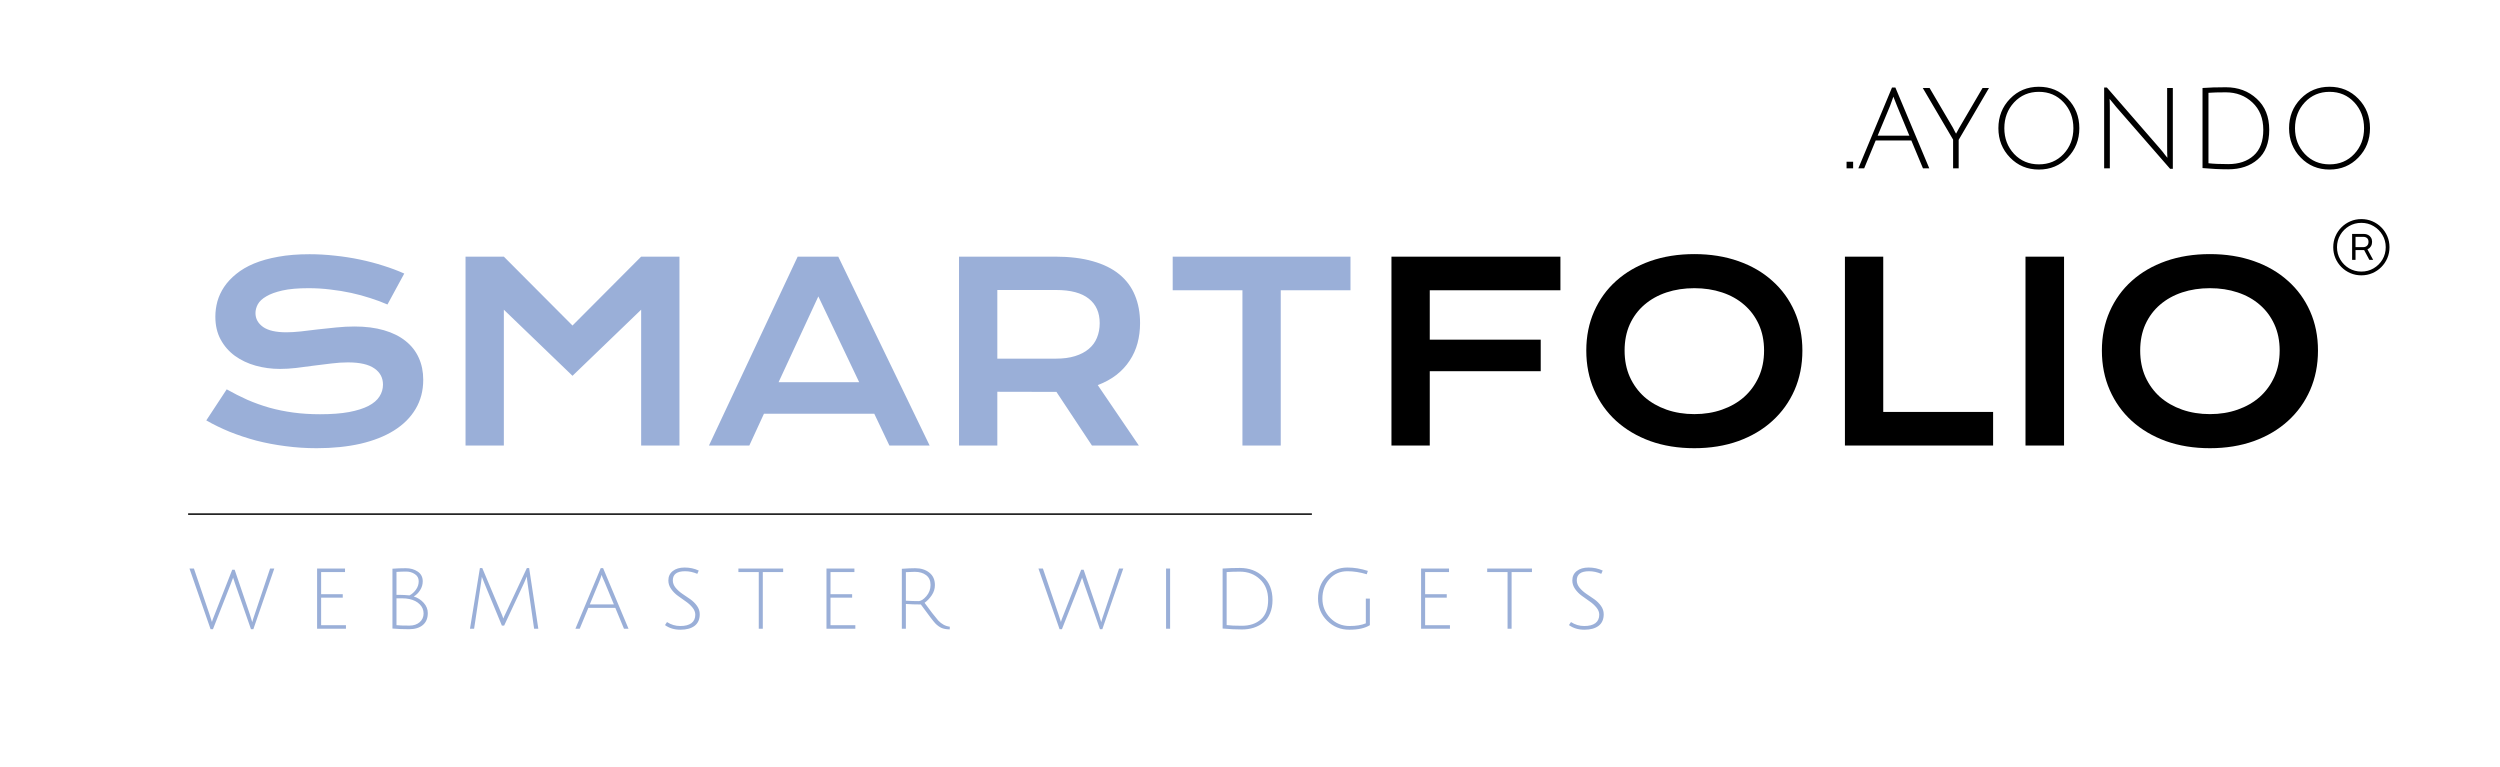
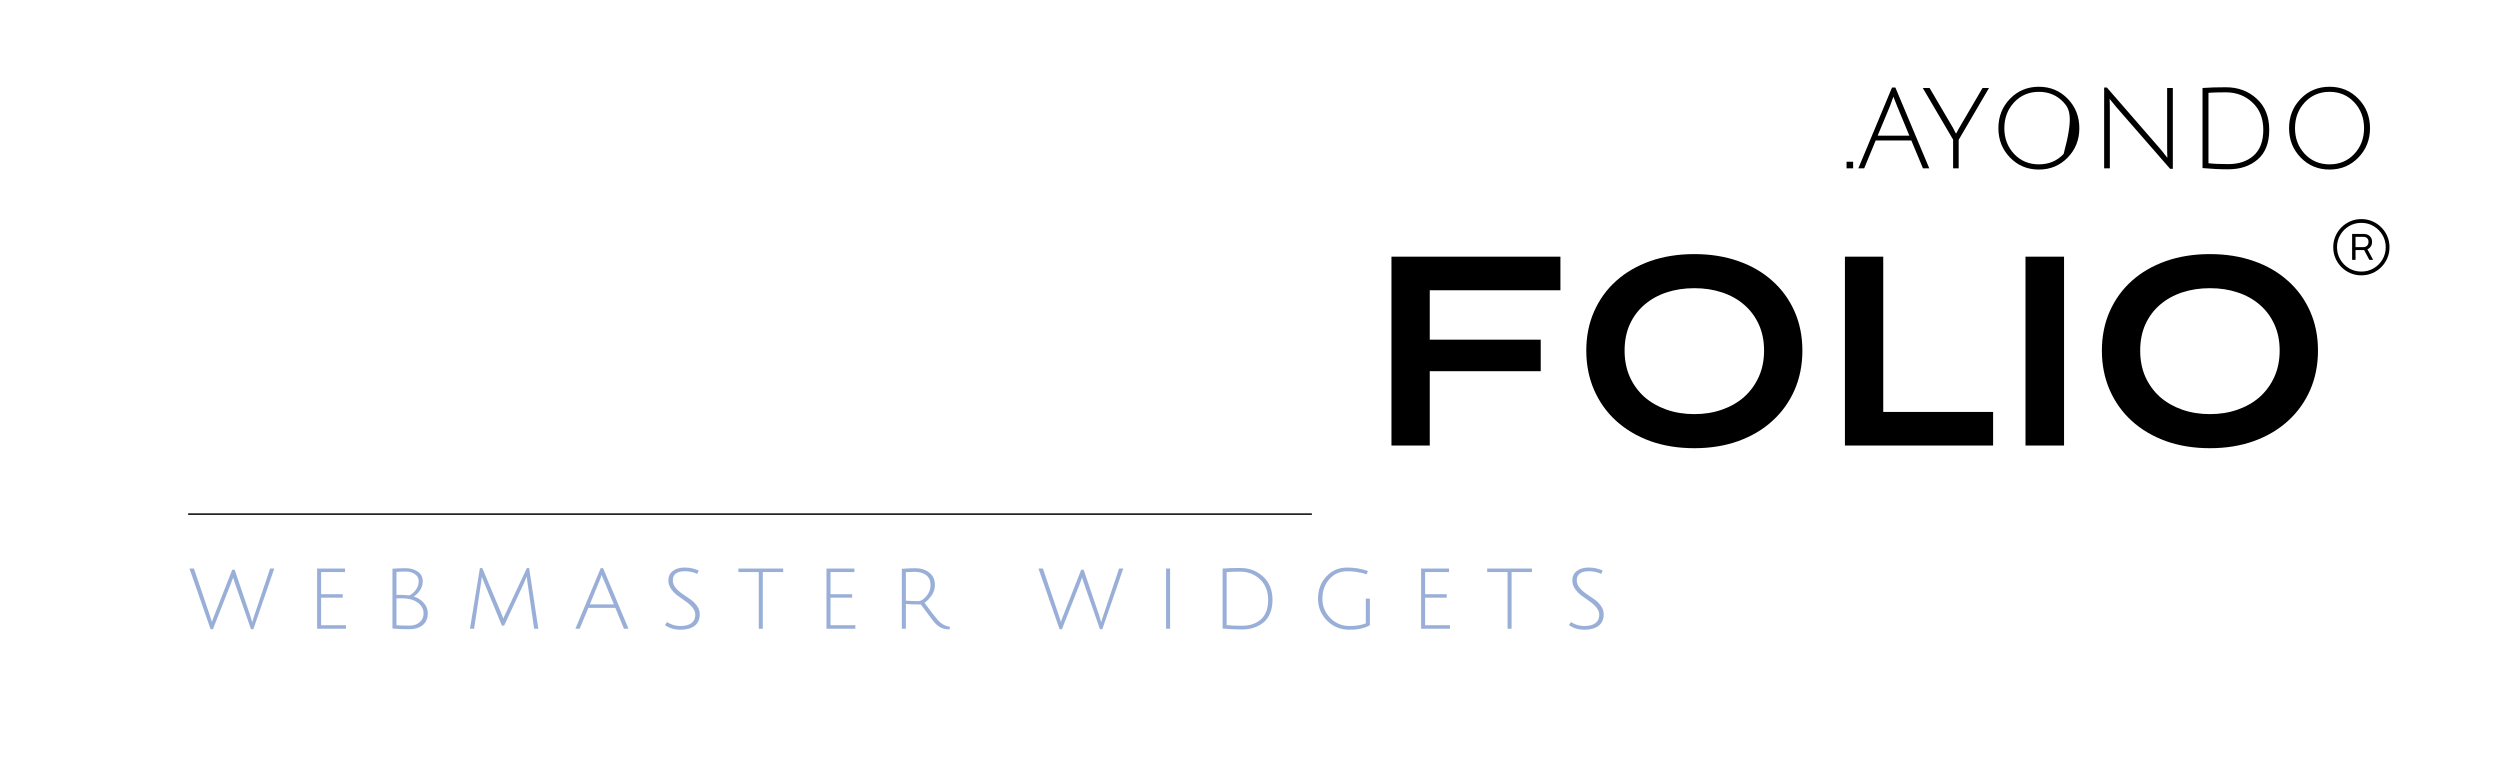
<svg xmlns="http://www.w3.org/2000/svg" width="505" height="155" viewBox="0 0 505 155" fill="none">
  <line x1="38" y1="103.85" x2="265" y2="103.85" stroke="black" stroke-width="0.3" />
-   <path d="M45.796 78.647C47.179 79.429 48.579 80.137 49.995 80.772C51.427 81.39 52.908 81.919 54.438 82.358C55.968 82.782 57.572 83.107 59.248 83.335C60.941 83.563 62.739 83.677 64.644 83.677C66.939 83.677 68.892 83.53 70.503 83.237C72.114 82.928 73.424 82.513 74.434 81.992C75.459 81.455 76.2 80.82 76.655 80.088C77.127 79.356 77.363 78.558 77.363 77.695C77.363 76.312 76.785 75.221 75.63 74.424C74.474 73.61 72.692 73.203 70.283 73.203C69.225 73.203 68.11 73.276 66.939 73.423C65.767 73.553 64.579 73.7 63.374 73.862C62.186 74.025 61.006 74.18 59.834 74.326C58.678 74.456 57.588 74.522 56.562 74.522C54.853 74.522 53.21 74.302 51.631 73.862C50.068 73.423 48.677 72.764 47.456 71.885C46.252 71.006 45.291 69.907 44.575 68.589C43.859 67.27 43.501 65.732 43.501 63.975C43.501 62.933 43.639 61.899 43.916 60.874C44.209 59.849 44.665 58.872 45.283 57.944C45.918 57 46.732 56.13 47.725 55.332C48.717 54.518 49.914 53.818 51.313 53.232C52.73 52.647 54.357 52.191 56.196 51.865C58.052 51.523 60.16 51.352 62.52 51.352C64.228 51.352 65.946 51.45 67.671 51.645C69.396 51.825 71.073 52.085 72.7 52.427C74.344 52.769 75.923 53.184 77.436 53.672C78.95 54.144 80.358 54.673 81.66 55.259L78.267 61.509C77.192 61.037 76.037 60.605 74.8 60.215C73.563 59.808 72.269 59.458 70.918 59.165C69.567 58.872 68.167 58.644 66.719 58.481C65.287 58.302 63.822 58.213 62.324 58.213C60.192 58.213 58.434 58.367 57.051 58.677C55.684 58.986 54.593 59.385 53.779 59.873C52.965 60.345 52.396 60.882 52.07 61.484C51.761 62.07 51.606 62.656 51.606 63.242C51.606 64.382 52.119 65.317 53.145 66.05C54.17 66.766 55.732 67.124 57.832 67.124C58.678 67.124 59.647 67.067 60.737 66.953C61.844 66.823 63 66.685 64.204 66.538C65.425 66.392 66.662 66.261 67.915 66.147C69.185 66.017 70.413 65.952 71.602 65.952C73.848 65.952 75.833 66.204 77.559 66.709C79.3 67.213 80.757 67.938 81.929 68.882C83.101 69.81 83.988 70.941 84.59 72.275C85.192 73.594 85.493 75.075 85.493 76.719C85.493 78.916 84.981 80.877 83.955 82.603C82.946 84.311 81.497 85.76 79.609 86.948C77.738 88.12 75.475 89.015 72.822 89.634C70.169 90.236 67.215 90.537 63.96 90.537C61.812 90.537 59.712 90.399 57.661 90.122C55.61 89.862 53.641 89.487 51.753 88.999C49.881 88.495 48.091 87.9 46.382 87.217C44.689 86.517 43.118 85.752 41.67 84.922L45.796 78.647ZM94.038 51.841H101.777L115.645 65.757L129.512 51.841H137.251V90H129.512V62.559L115.645 75.913L101.777 62.559V90H94.038V51.841ZM161.128 51.841H169.331L187.788 90H179.658L176.606 83.579H154.316L151.362 90H143.208L161.128 51.841ZM173.555 77.207L165.303 59.873L157.271 77.207H173.555ZM193.721 51.841H213.13C216.06 51.841 218.599 52.15 220.747 52.769C222.896 53.371 224.678 54.25 226.094 55.405C227.51 56.561 228.56 57.969 229.243 59.629C229.943 61.289 230.293 63.169 230.293 65.269C230.293 66.685 230.122 68.035 229.78 69.321C229.438 70.591 228.91 71.763 228.193 72.837C227.493 73.911 226.606 74.871 225.532 75.718C224.458 76.548 223.197 77.24 221.748 77.793L230.049 90H220.576L213.398 79.16H213.179L201.46 79.136V90H193.721V51.841ZM213.325 72.446C214.79 72.446 216.068 72.275 217.158 71.934C218.265 71.592 219.185 71.112 219.917 70.493C220.666 69.875 221.219 69.126 221.577 68.247C221.951 67.352 222.139 66.359 222.139 65.269C222.139 63.136 221.406 61.492 219.941 60.337C218.477 59.165 216.271 58.579 213.325 58.579H201.46V72.446H213.325ZM250.972 58.628H236.885V51.841H272.798V58.628H258.711V90H250.972V58.628Z" fill="#9AAFD8" />
  <path d="M281.074 51.841H315.205V58.628H288.813V68.613H311.226V74.985H288.813V90H281.074V51.841ZM320.43 70.811C320.43 67.93 320.959 65.293 322.017 62.9C323.075 60.508 324.556 58.457 326.46 56.748C328.381 55.023 330.675 53.688 333.345 52.744C336.03 51.8 339.001 51.328 342.256 51.328C345.495 51.328 348.457 51.8 351.143 52.744C353.828 53.688 356.123 55.023 358.027 56.748C359.948 58.457 361.437 60.508 362.495 62.9C363.553 65.293 364.082 67.93 364.082 70.811C364.082 73.708 363.553 76.369 362.495 78.794C361.437 81.203 359.948 83.278 358.027 85.019C356.123 86.761 353.828 88.12 351.143 89.097C348.457 90.057 345.495 90.537 342.256 90.537C339.001 90.537 336.03 90.057 333.345 89.097C330.675 88.12 328.381 86.761 326.46 85.019C324.556 83.278 323.075 81.203 322.017 78.794C320.959 76.369 320.43 73.708 320.43 70.811ZM328.169 70.811C328.169 72.78 328.519 74.554 329.219 76.133C329.935 77.712 330.92 79.062 332.173 80.186C333.442 81.292 334.932 82.147 336.641 82.749C338.366 83.351 340.238 83.652 342.256 83.652C344.274 83.652 346.138 83.351 347.847 82.749C349.572 82.147 351.061 81.292 352.314 80.186C353.568 79.062 354.552 77.712 355.269 76.133C355.985 74.554 356.343 72.78 356.343 70.811C356.343 68.841 355.985 67.075 355.269 65.513C354.552 63.95 353.568 62.632 352.314 61.558C351.061 60.467 349.572 59.637 347.847 59.067C346.138 58.498 344.274 58.213 342.256 58.213C340.238 58.213 338.366 58.498 336.641 59.067C334.932 59.637 333.442 60.467 332.173 61.558C330.92 62.632 329.935 63.95 329.219 65.513C328.519 67.075 328.169 68.841 328.169 70.811ZM372.676 51.841H380.415V83.213H402.607V90H372.676V51.841ZM409.15 51.841H416.938V90H409.15V51.841ZM424.58 70.811C424.58 67.93 425.109 65.293 426.167 62.9C427.225 60.508 428.706 58.457 430.61 56.748C432.531 55.023 434.826 53.688 437.495 52.744C440.181 51.8 443.151 51.328 446.406 51.328C449.645 51.328 452.607 51.8 455.293 52.744C457.979 53.688 460.273 55.023 462.178 56.748C464.098 58.457 465.588 60.508 466.646 62.9C467.703 65.293 468.232 67.93 468.232 70.811C468.232 73.708 467.703 76.369 466.646 78.794C465.588 81.203 464.098 83.278 462.178 85.019C460.273 86.761 457.979 88.12 455.293 89.097C452.607 90.057 449.645 90.537 446.406 90.537C443.151 90.537 440.181 90.057 437.495 89.097C434.826 88.12 432.531 86.761 430.61 85.019C428.706 83.278 427.225 81.203 426.167 78.794C425.109 76.369 424.58 73.708 424.58 70.811ZM432.319 70.811C432.319 72.78 432.669 74.554 433.369 76.133C434.085 77.712 435.07 79.062 436.323 80.186C437.593 81.292 439.082 82.147 440.791 82.749C442.516 83.351 444.388 83.652 446.406 83.652C448.424 83.652 450.288 83.351 451.997 82.749C453.722 82.147 455.212 81.292 456.465 80.186C457.718 79.062 458.703 77.712 459.419 76.133C460.135 74.554 460.493 72.78 460.493 70.811C460.493 68.841 460.135 67.075 459.419 65.513C458.703 63.95 457.718 62.632 456.465 61.558C455.212 60.467 453.722 59.637 451.997 59.067C450.288 58.498 448.424 58.213 446.406 58.213C444.388 58.213 442.516 58.498 440.791 59.067C439.082 59.637 437.593 60.467 436.323 61.558C435.07 62.632 434.085 63.95 433.369 65.513C432.669 67.075 432.319 68.841 432.319 70.811Z" fill="black" />
  <path d="M475.128 52.494V47.253H477.514C477.822 47.253 478.101 47.319 478.352 47.452C478.603 47.58 478.8 47.764 478.942 48.006C479.088 48.242 479.162 48.524 479.162 48.851C479.162 49.182 479.088 49.474 478.942 49.724C478.795 49.971 478.594 50.165 478.338 50.307C478.087 50.444 477.803 50.513 477.486 50.513H475.511V49.923H477.358C477.684 49.923 477.945 49.829 478.139 49.639C478.338 49.45 478.437 49.187 478.437 48.851C478.437 48.51 478.338 48.257 478.139 48.091C477.945 47.925 477.687 47.842 477.365 47.842H475.817V52.494H475.128ZM478.082 50.101L479.375 52.494H478.608L477.336 50.101H478.082ZM476.996 55.619C476.21 55.619 475.473 55.472 474.787 55.179C474.1 54.885 473.497 54.478 472.976 53.957C472.455 53.437 472.048 52.833 471.754 52.146C471.461 51.46 471.314 50.724 471.314 49.938C471.314 49.151 471.461 48.415 471.754 47.729C472.048 47.042 472.455 46.438 472.976 45.918C473.497 45.397 474.1 44.99 474.787 44.696C475.473 44.403 476.21 44.256 476.996 44.256C477.782 44.256 478.518 44.403 479.204 44.696C479.891 44.99 480.495 45.397 481.015 45.918C481.536 46.438 481.943 47.042 482.237 47.729C482.531 48.415 482.677 49.151 482.677 49.938C482.677 50.724 482.531 51.46 482.237 52.146C481.943 52.833 481.536 53.437 481.015 53.957C480.495 54.478 479.891 54.885 479.204 55.179C478.518 55.472 477.782 55.619 476.996 55.619ZM476.996 54.859C477.905 54.859 478.731 54.639 479.474 54.199C480.222 53.758 480.817 53.167 481.257 52.423C481.697 51.675 481.917 50.847 481.917 49.938C481.917 49.028 481.695 48.202 481.25 47.459C480.809 46.715 480.218 46.124 479.474 45.683C478.731 45.238 477.905 45.016 476.996 45.016C476.086 45.016 475.258 45.236 474.51 45.676C473.766 46.117 473.175 46.711 472.734 47.459C472.294 48.202 472.074 49.028 472.074 49.938C472.074 50.842 472.294 51.668 472.734 52.416C473.175 53.164 473.766 53.758 474.51 54.199C475.258 54.639 476.086 54.859 476.996 54.859Z" fill="black" />
  <path d="M43.389 124.059L46.908 115.083H47.401L50.478 124.127C50.716 124.841 50.875 125.357 50.954 125.674C51.045 125.3 51.203 124.79 51.43 124.144L54.558 114.845H55.408L51.175 127.102H50.699L47.554 118.092C47.509 117.945 47.458 117.797 47.401 117.65C47.356 117.503 47.316 117.372 47.282 117.259C47.248 117.146 47.214 117.049 47.18 116.97L47.112 116.766C47.101 116.709 47.095 116.675 47.095 116.664C46.959 117.072 46.783 117.542 46.568 118.075L43.015 127.102H42.539L38.272 114.845H39.173L42.284 123.991C42.431 124.399 42.55 124.767 42.641 125.096C42.743 125.425 42.8 125.606 42.811 125.64C42.868 125.379 43.06 124.852 43.389 124.059ZM64.051 127V114.845H69.695V115.559H64.867V120.03H69.236V120.727H64.867V126.286H69.882V127H64.051ZM79.274 114.879C80.158 114.811 81.059 114.777 81.977 114.777C82.907 114.777 83.706 115.004 84.374 115.457C85.054 115.91 85.394 116.568 85.394 117.429C85.394 118.075 85.213 118.676 84.85 119.231C84.499 119.786 84.074 120.206 83.575 120.489C84.38 120.738 85.054 121.169 85.598 121.781C86.142 122.393 86.414 123.079 86.414 123.838C86.414 124.903 86.074 125.714 85.394 126.269C84.726 126.824 83.802 127.102 82.623 127.102C81.456 127.102 80.34 127.057 79.274 126.966V114.879ZM82.725 126.371C83.553 126.371 84.233 126.144 84.765 125.691C85.298 125.226 85.564 124.637 85.564 123.923C85.564 123.209 85.304 122.591 84.782 122.07C84.272 121.549 83.57 121.192 82.674 120.999C82.255 120.908 81.768 120.863 81.212 120.863C80.668 120.863 80.294 120.863 80.09 120.863V126.286C80.589 126.343 81.467 126.371 82.725 126.371ZM84.578 117.412C84.578 116.789 84.318 116.307 83.796 115.967C83.286 115.627 82.708 115.457 82.062 115.457C81.428 115.457 80.77 115.48 80.09 115.525V120.166C80.238 120.166 80.515 120.166 80.923 120.166C81.331 120.166 81.932 120.2 82.725 120.268C83.235 119.996 83.672 119.605 84.034 119.095C84.397 118.585 84.578 118.024 84.578 117.412ZM101.838 126.371H101.379L97.826 117.769C97.622 117.293 97.457 116.874 97.333 116.511L97.163 117.803L95.769 127H94.936L96.942 114.743H97.418L101.209 123.753C101.401 124.172 101.554 124.569 101.668 124.943C101.702 124.818 101.877 124.427 102.195 123.77L106.428 114.743H106.887L108.74 127H107.89L106.564 117.769C106.473 117.191 106.428 116.755 106.428 116.46C106.416 116.471 106.388 116.528 106.343 116.63C106.309 116.721 106.241 116.879 106.139 117.106C106.048 117.321 105.952 117.548 105.85 117.786L101.838 126.371ZM118.851 122.784L117.1 127H116.233L121.35 114.76H121.826L126.96 127H126.042L124.291 122.784H118.851ZM121.537 116.12C121.526 116.131 121.503 116.199 121.469 116.324C121.31 116.811 121.157 117.225 121.01 117.565L119.14 122.087H124.002L122.132 117.582C121.735 116.721 121.537 116.233 121.537 116.12ZM140.856 115.916C140.029 115.565 139.207 115.389 138.391 115.389C136.737 115.389 135.909 116.001 135.909 117.225C135.909 117.758 136.096 118.256 136.47 118.721C136.844 119.174 137.298 119.582 137.83 119.945C138.363 120.296 138.896 120.659 139.428 121.033C139.961 121.407 140.414 121.855 140.788 122.376C141.162 122.897 141.349 123.464 141.349 124.076C141.349 125.107 141.004 125.889 140.312 126.422C139.621 126.943 138.663 127.204 137.439 127.204C136.227 127.204 135.19 126.892 134.328 126.269L134.736 125.657C135.552 126.19 136.448 126.456 137.422 126.456C138.397 126.456 139.145 126.263 139.666 125.878C140.188 125.481 140.448 124.915 140.448 124.178C140.448 123.668 140.261 123.186 139.887 122.733C139.513 122.268 139.06 121.855 138.527 121.492C137.995 121.118 137.462 120.738 136.929 120.353C136.397 119.968 135.943 119.509 135.569 118.976C135.195 118.443 135.008 117.871 135.008 117.259C135.008 116.454 135.303 115.82 135.892 115.355C136.493 114.879 137.298 114.641 138.306 114.641C139.326 114.641 140.273 114.845 141.145 115.253L140.856 115.916ZM153.27 115.559H149.156V114.845H158.2V115.559H154.086V127H153.27V115.559ZM166.947 127V114.845H172.591V115.559H167.763V120.03H172.132V120.727H167.763V126.286H172.778V127H166.947ZM182.171 127V114.896C183.247 114.817 184.148 114.777 184.874 114.777C186.03 114.777 186.982 115.077 187.73 115.678C188.478 116.267 188.852 117.106 188.852 118.194C188.852 118.931 188.636 119.616 188.206 120.251C187.775 120.886 187.293 121.39 186.761 121.764C187.18 122.342 187.696 123.033 188.308 123.838C188.931 124.631 189.333 125.13 189.515 125.334C190.206 126.071 190.988 126.49 191.861 126.592L191.844 127.136C191.152 127.125 190.591 127.023 190.161 126.83C189.73 126.626 189.316 126.32 188.92 125.912C188.534 125.504 187.565 124.235 186.013 122.104C184.902 122.104 183.893 122.07 182.987 122.002V127H182.171ZM185.52 121.424C186.018 121.424 186.551 121.095 187.118 120.438C187.684 119.781 187.968 119.021 187.968 118.16C187.968 117.287 187.673 116.63 187.084 116.188C186.506 115.735 185.735 115.508 184.772 115.508C184.262 115.508 183.667 115.531 182.987 115.576V121.339C183.893 121.396 184.738 121.424 185.52 121.424ZM214.883 124.059L218.402 115.083H218.895L221.972 124.127C222.21 124.841 222.369 125.357 222.448 125.674C222.539 125.3 222.697 124.79 222.924 124.144L226.052 114.845H226.902L222.669 127.102H222.193L219.048 118.092C219.003 117.945 218.952 117.797 218.895 117.65C218.85 117.503 218.81 117.372 218.776 117.259C218.742 117.146 218.708 117.049 218.674 116.97L218.606 116.766C218.595 116.709 218.589 116.675 218.589 116.664C218.453 117.072 218.277 117.542 218.062 118.075L214.509 127.102H214.033L209.766 114.845H210.667L213.778 123.991C213.925 124.399 214.044 124.767 214.135 125.096C214.237 125.425 214.294 125.606 214.305 125.64C214.362 125.379 214.554 124.852 214.883 124.059ZM235.545 127V114.845H236.361V127H235.545ZM250.86 126.405C252.458 126.405 253.738 125.974 254.702 125.113C255.676 124.24 256.164 122.931 256.164 121.186C256.164 119.441 255.614 118.052 254.515 117.021C253.427 115.99 252.078 115.474 250.469 115.474C249.437 115.474 248.542 115.502 247.783 115.559V126.269C248.519 126.36 249.545 126.405 250.86 126.405ZM250.469 114.726C252.339 114.726 253.903 115.31 255.161 116.477C256.419 117.633 257.048 119.208 257.048 121.203C257.048 122.212 256.883 123.107 256.555 123.889C256.237 124.66 255.795 125.277 255.229 125.742C254.061 126.683 252.605 127.153 250.86 127.153C249.715 127.153 248.417 127.091 246.967 126.966V114.845C248.123 114.766 249.29 114.726 250.469 114.726ZM272.174 115.389C270.689 115.389 269.477 115.922 268.536 116.987C267.595 118.052 267.125 119.361 267.125 120.914C267.125 122.455 267.658 123.764 268.723 124.841C269.788 125.918 271.086 126.456 272.616 126.456C273.931 126.456 275.024 126.275 275.897 125.912V120.914H276.713V126.286C275.727 126.898 274.344 127.204 272.565 127.204C270.797 127.204 269.301 126.598 268.077 125.385C266.853 124.161 266.241 122.671 266.241 120.914C266.241 119.146 266.796 117.661 267.907 116.46C269.018 115.247 270.44 114.641 272.174 114.641C273.534 114.641 274.911 114.868 276.305 115.321L276.084 116.001C274.724 115.593 273.421 115.389 272.174 115.389ZM287.059 127V114.845H292.703V115.559H287.875V120.03H292.244V120.727H287.875V126.286H292.89V127H287.059ZM304.527 115.559H300.413V114.845H309.457V115.559H305.343V127H304.527V115.559ZM323.457 115.916C322.63 115.565 321.808 115.389 320.992 115.389C319.337 115.389 318.51 116.001 318.51 117.225C318.51 117.758 318.697 118.256 319.071 118.721C319.445 119.174 319.898 119.582 320.431 119.945C320.964 120.296 321.496 120.659 322.029 121.033C322.562 121.407 323.015 121.855 323.389 122.376C323.763 122.897 323.95 123.464 323.95 124.076C323.95 125.107 323.604 125.889 322.913 126.422C322.222 126.943 321.264 127.204 320.04 127.204C318.827 127.204 317.79 126.892 316.929 126.269L317.337 125.657C318.153 126.19 319.048 126.456 320.023 126.456C320.998 126.456 321.746 126.263 322.267 125.878C322.788 125.481 323.049 124.915 323.049 124.178C323.049 123.668 322.862 123.186 322.488 122.733C322.114 122.268 321.661 121.855 321.128 121.492C320.595 121.118 320.063 120.738 319.53 120.353C318.997 119.968 318.544 119.509 318.17 118.976C317.796 118.443 317.609 117.871 317.609 117.259C317.609 116.454 317.904 115.82 318.493 115.355C319.094 114.879 319.898 114.641 320.907 114.641C321.927 114.641 322.873 114.845 323.746 115.253L323.457 115.916Z" fill="#9AAFD8" />
-   <path d="M373.006 34V32.675H374.331V34H373.006ZM378.888 28.375L376.563 34H375.388L382.188 17.675H382.863L389.713 34H388.438L386.088 28.375H378.888ZM382.463 19.525C382.213 20.275 381.988 20.9 381.788 21.4L379.288 27.4H385.688L383.213 21.425C382.83 20.492 382.58 19.858 382.463 19.525ZM395.651 34H394.526V28.2L388.401 17.775H389.776L394.501 25.825C394.868 26.558 395.076 26.95 395.126 27C395.226 26.783 395.434 26.4 395.751 25.85L400.476 17.775H401.776L395.651 28.25V34ZM411.85 34.25C409.534 34.25 407.592 33.442 406.025 31.825C404.459 30.208 403.675 28.233 403.675 25.9C403.675 23.55 404.459 21.567 406.025 19.95C407.592 18.333 409.534 17.525 411.85 17.525C414.167 17.525 416.109 18.333 417.675 19.95C419.242 21.567 420.025 23.55 420.025 25.9C420.025 28.233 419.242 30.208 417.675 31.825C416.109 33.442 414.167 34.25 411.85 34.25ZM411.85 18.55C409.85 18.55 408.184 19.258 406.85 20.675C405.534 22.092 404.875 23.833 404.875 25.9C404.875 27.95 405.534 29.683 406.85 31.1C408.184 32.5 409.85 33.2 411.85 33.2C413.867 33.2 415.534 32.5 416.85 31.1C418.167 29.683 418.825 27.95 418.825 25.9C418.825 23.833 418.167 22.092 416.85 20.675C415.534 19.258 413.867 18.55 411.85 18.55ZM425.037 34V17.675H425.587L436.237 29.925C436.62 30.358 436.97 30.792 437.287 31.225C437.62 31.642 437.795 31.858 437.812 31.875C437.778 31.475 437.762 30.692 437.762 29.525V17.775H438.912V34.1H438.362L427.512 21.65L426.137 19.975C426.17 20.308 426.187 21.092 426.187 22.325V34H425.037ZM450.11 33.15C452.243 33.15 453.951 32.575 455.235 31.425C456.535 30.275 457.185 28.542 457.185 26.225C457.185 23.908 456.451 22.067 454.985 20.7C453.535 19.333 451.743 18.65 449.61 18.65C448.093 18.65 446.926 18.683 446.11 18.75V32.975C447.11 33.092 448.443 33.15 450.11 33.15ZM449.61 17.625C452.11 17.625 454.193 18.4 455.86 19.95C457.543 21.483 458.385 23.575 458.385 26.225C458.385 28.875 457.61 30.867 456.06 32.2C454.526 33.533 452.543 34.2 450.11 34.2C448.426 34.2 446.693 34.117 444.91 33.95V17.775C446.243 17.675 447.81 17.625 449.61 17.625ZM470.566 34.25C468.249 34.25 466.308 33.442 464.741 31.825C463.174 30.208 462.391 28.233 462.391 25.9C462.391 23.55 463.174 21.567 464.741 19.95C466.308 18.333 468.249 17.525 470.566 17.525C472.883 17.525 474.824 18.333 476.391 19.95C477.958 21.567 478.741 23.55 478.741 25.9C478.741 28.233 477.958 30.208 476.391 31.825C474.824 33.442 472.883 34.25 470.566 34.25ZM470.566 18.55C468.566 18.55 466.899 19.258 465.566 20.675C464.249 22.092 463.591 23.833 463.591 25.9C463.591 27.95 464.249 29.683 465.566 31.1C466.899 32.5 468.566 33.2 470.566 33.2C472.583 33.2 474.249 32.5 475.566 31.1C476.883 29.683 477.541 27.95 477.541 25.9C477.541 23.833 476.883 22.092 475.566 20.675C474.249 19.258 472.583 18.55 470.566 18.55Z" fill="black" />
+   <path d="M373.006 34V32.675H374.331V34H373.006ZM378.888 28.375L376.563 34H375.388L382.188 17.675H382.863L389.713 34H388.438L386.088 28.375H378.888ZM382.463 19.525C382.213 20.275 381.988 20.9 381.788 21.4L379.288 27.4H385.688L383.213 21.425C382.83 20.492 382.58 19.858 382.463 19.525ZM395.651 34H394.526V28.2L388.401 17.775H389.776L394.501 25.825C394.868 26.558 395.076 26.95 395.126 27C395.226 26.783 395.434 26.4 395.751 25.85L400.476 17.775H401.776L395.651 28.25V34ZM411.85 34.25C409.534 34.25 407.592 33.442 406.025 31.825C404.459 30.208 403.675 28.233 403.675 25.9C403.675 23.55 404.459 21.567 406.025 19.95C407.592 18.333 409.534 17.525 411.85 17.525C414.167 17.525 416.109 18.333 417.675 19.95C419.242 21.567 420.025 23.55 420.025 25.9C420.025 28.233 419.242 30.208 417.675 31.825C416.109 33.442 414.167 34.25 411.85 34.25ZM411.85 18.55C409.85 18.55 408.184 19.258 406.85 20.675C405.534 22.092 404.875 23.833 404.875 25.9C404.875 27.95 405.534 29.683 406.85 31.1C408.184 32.5 409.85 33.2 411.85 33.2C413.867 33.2 415.534 32.5 416.85 31.1C418.825 23.833 418.167 22.092 416.85 20.675C415.534 19.258 413.867 18.55 411.85 18.55ZM425.037 34V17.675H425.587L436.237 29.925C436.62 30.358 436.97 30.792 437.287 31.225C437.62 31.642 437.795 31.858 437.812 31.875C437.778 31.475 437.762 30.692 437.762 29.525V17.775H438.912V34.1H438.362L427.512 21.65L426.137 19.975C426.17 20.308 426.187 21.092 426.187 22.325V34H425.037ZM450.11 33.15C452.243 33.15 453.951 32.575 455.235 31.425C456.535 30.275 457.185 28.542 457.185 26.225C457.185 23.908 456.451 22.067 454.985 20.7C453.535 19.333 451.743 18.65 449.61 18.65C448.093 18.65 446.926 18.683 446.11 18.75V32.975C447.11 33.092 448.443 33.15 450.11 33.15ZM449.61 17.625C452.11 17.625 454.193 18.4 455.86 19.95C457.543 21.483 458.385 23.575 458.385 26.225C458.385 28.875 457.61 30.867 456.06 32.2C454.526 33.533 452.543 34.2 450.11 34.2C448.426 34.2 446.693 34.117 444.91 33.95V17.775C446.243 17.675 447.81 17.625 449.61 17.625ZM470.566 34.25C468.249 34.25 466.308 33.442 464.741 31.825C463.174 30.208 462.391 28.233 462.391 25.9C462.391 23.55 463.174 21.567 464.741 19.95C466.308 18.333 468.249 17.525 470.566 17.525C472.883 17.525 474.824 18.333 476.391 19.95C477.958 21.567 478.741 23.55 478.741 25.9C478.741 28.233 477.958 30.208 476.391 31.825C474.824 33.442 472.883 34.25 470.566 34.25ZM470.566 18.55C468.566 18.55 466.899 19.258 465.566 20.675C464.249 22.092 463.591 23.833 463.591 25.9C463.591 27.95 464.249 29.683 465.566 31.1C466.899 32.5 468.566 33.2 470.566 33.2C472.583 33.2 474.249 32.5 475.566 31.1C476.883 29.683 477.541 27.95 477.541 25.9C477.541 23.833 476.883 22.092 475.566 20.675C474.249 19.258 472.583 18.55 470.566 18.55Z" fill="black" />
</svg>